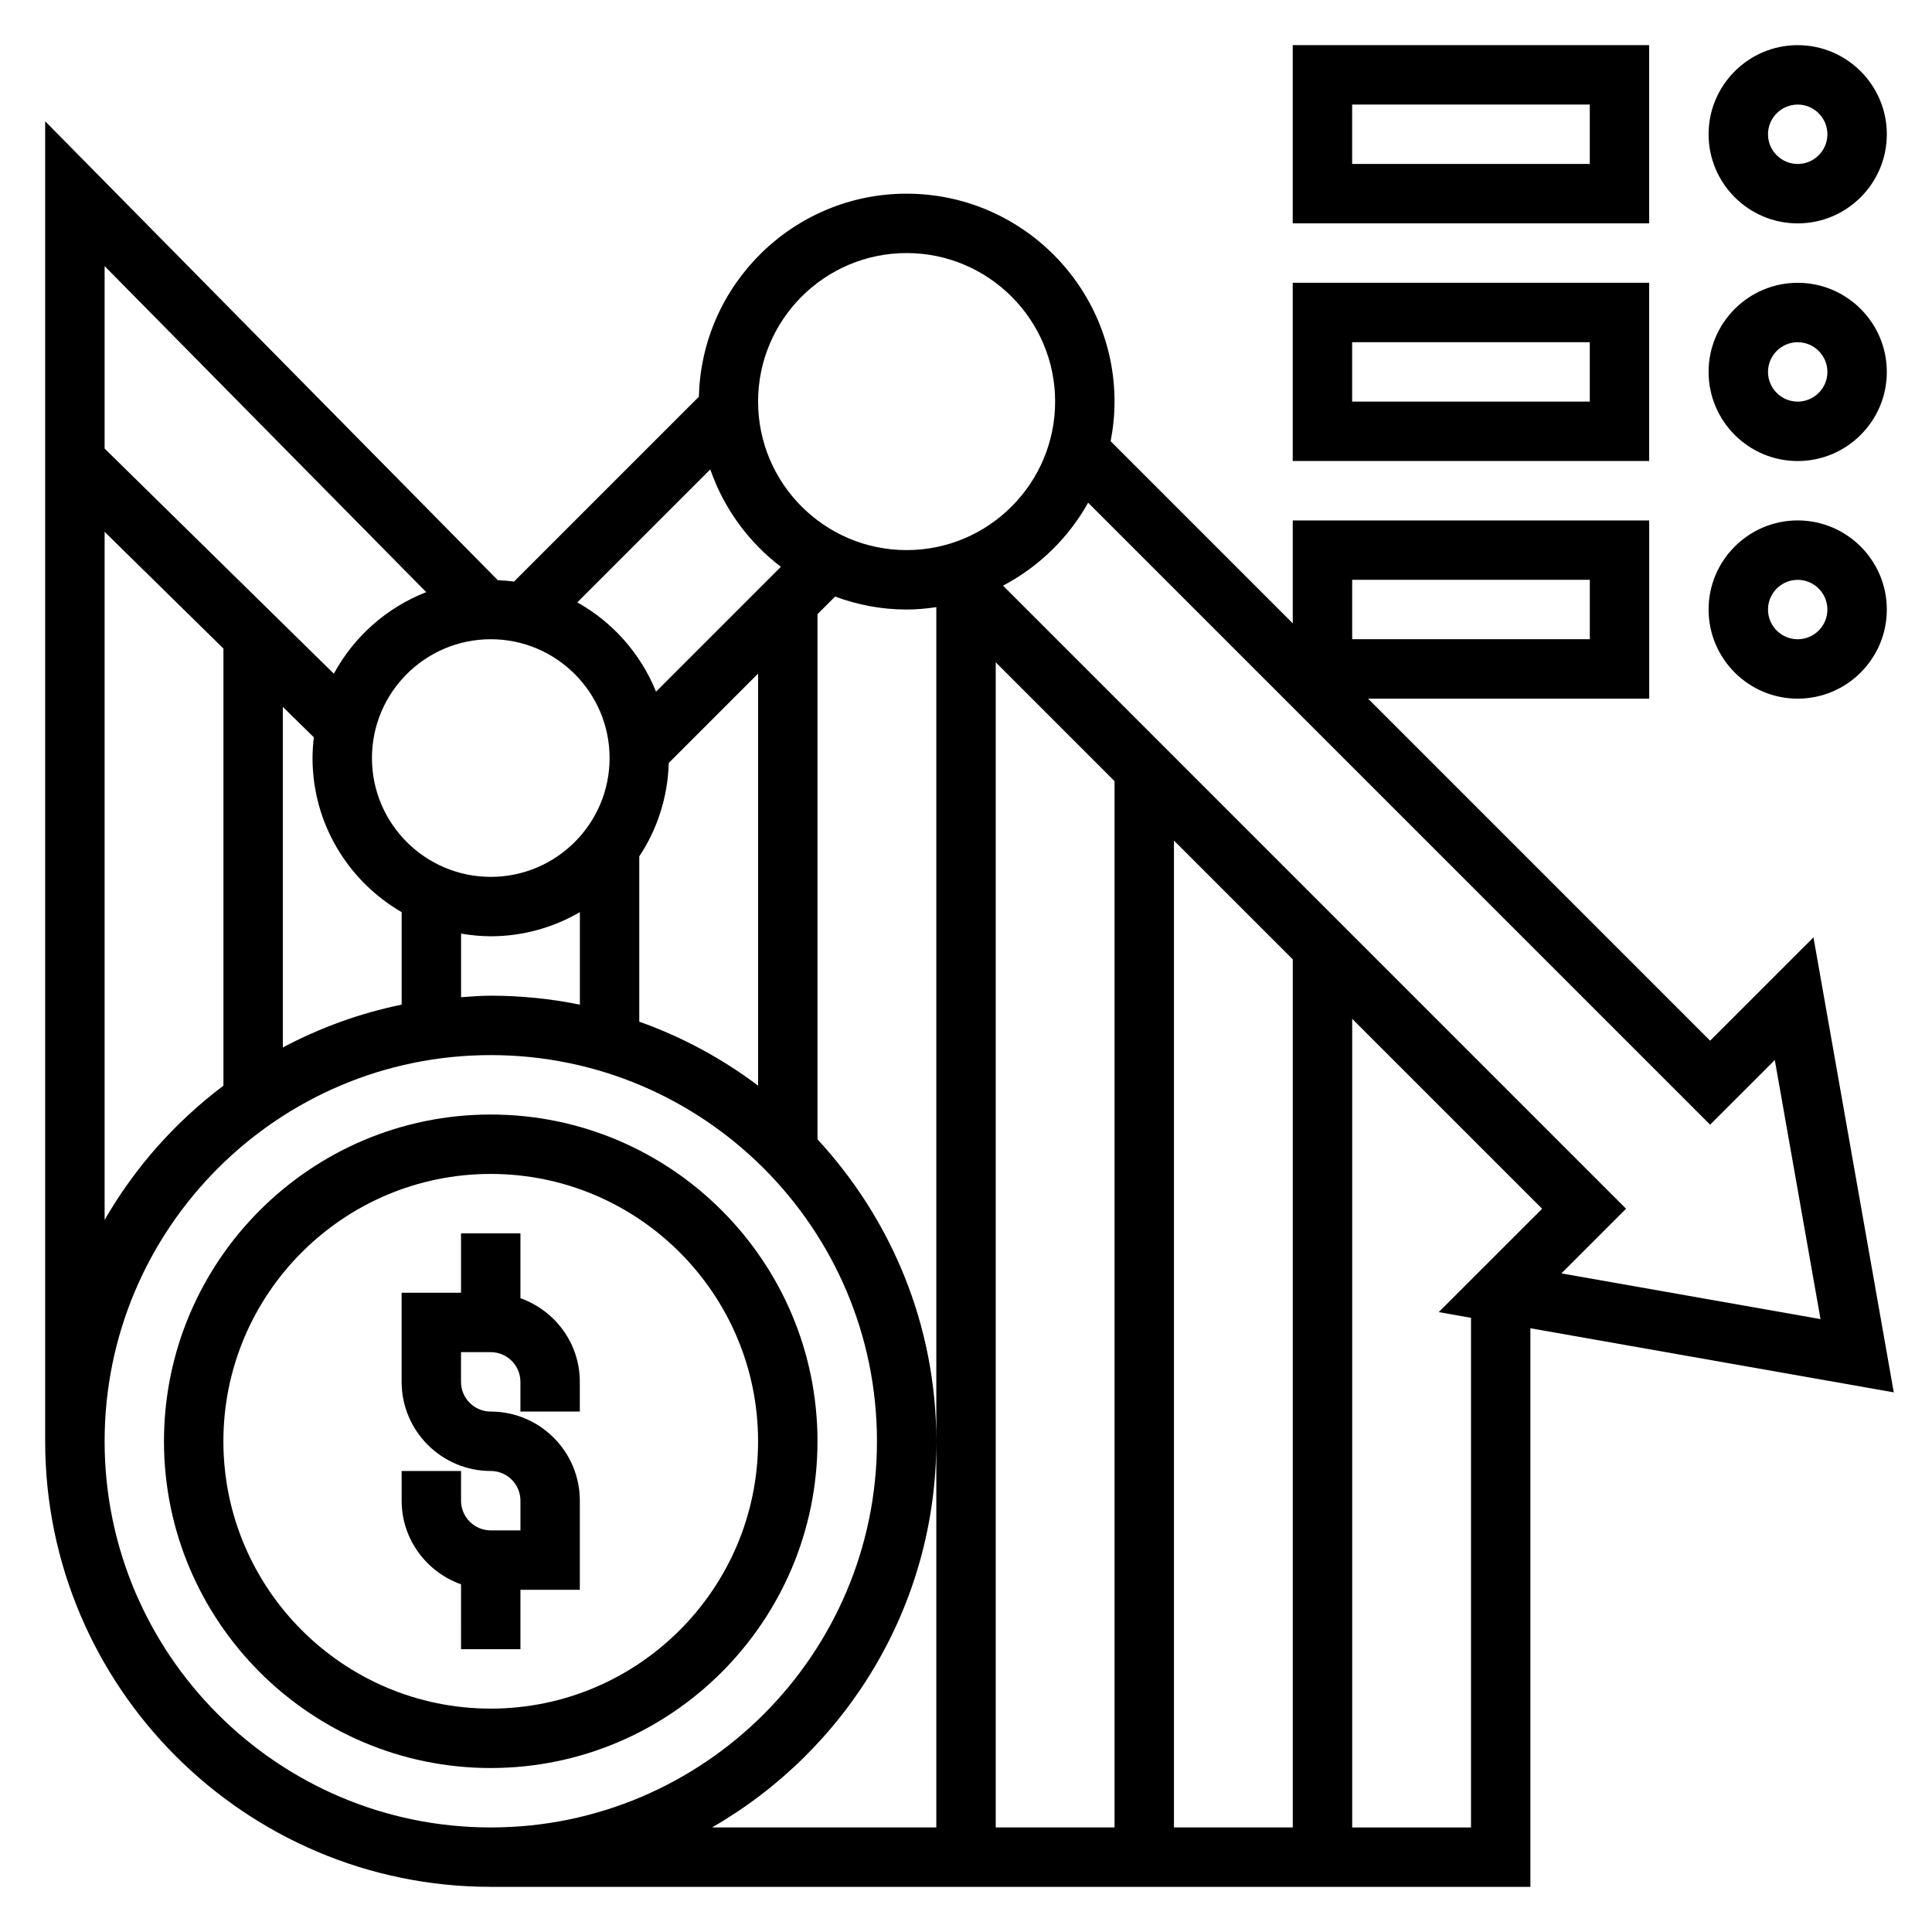
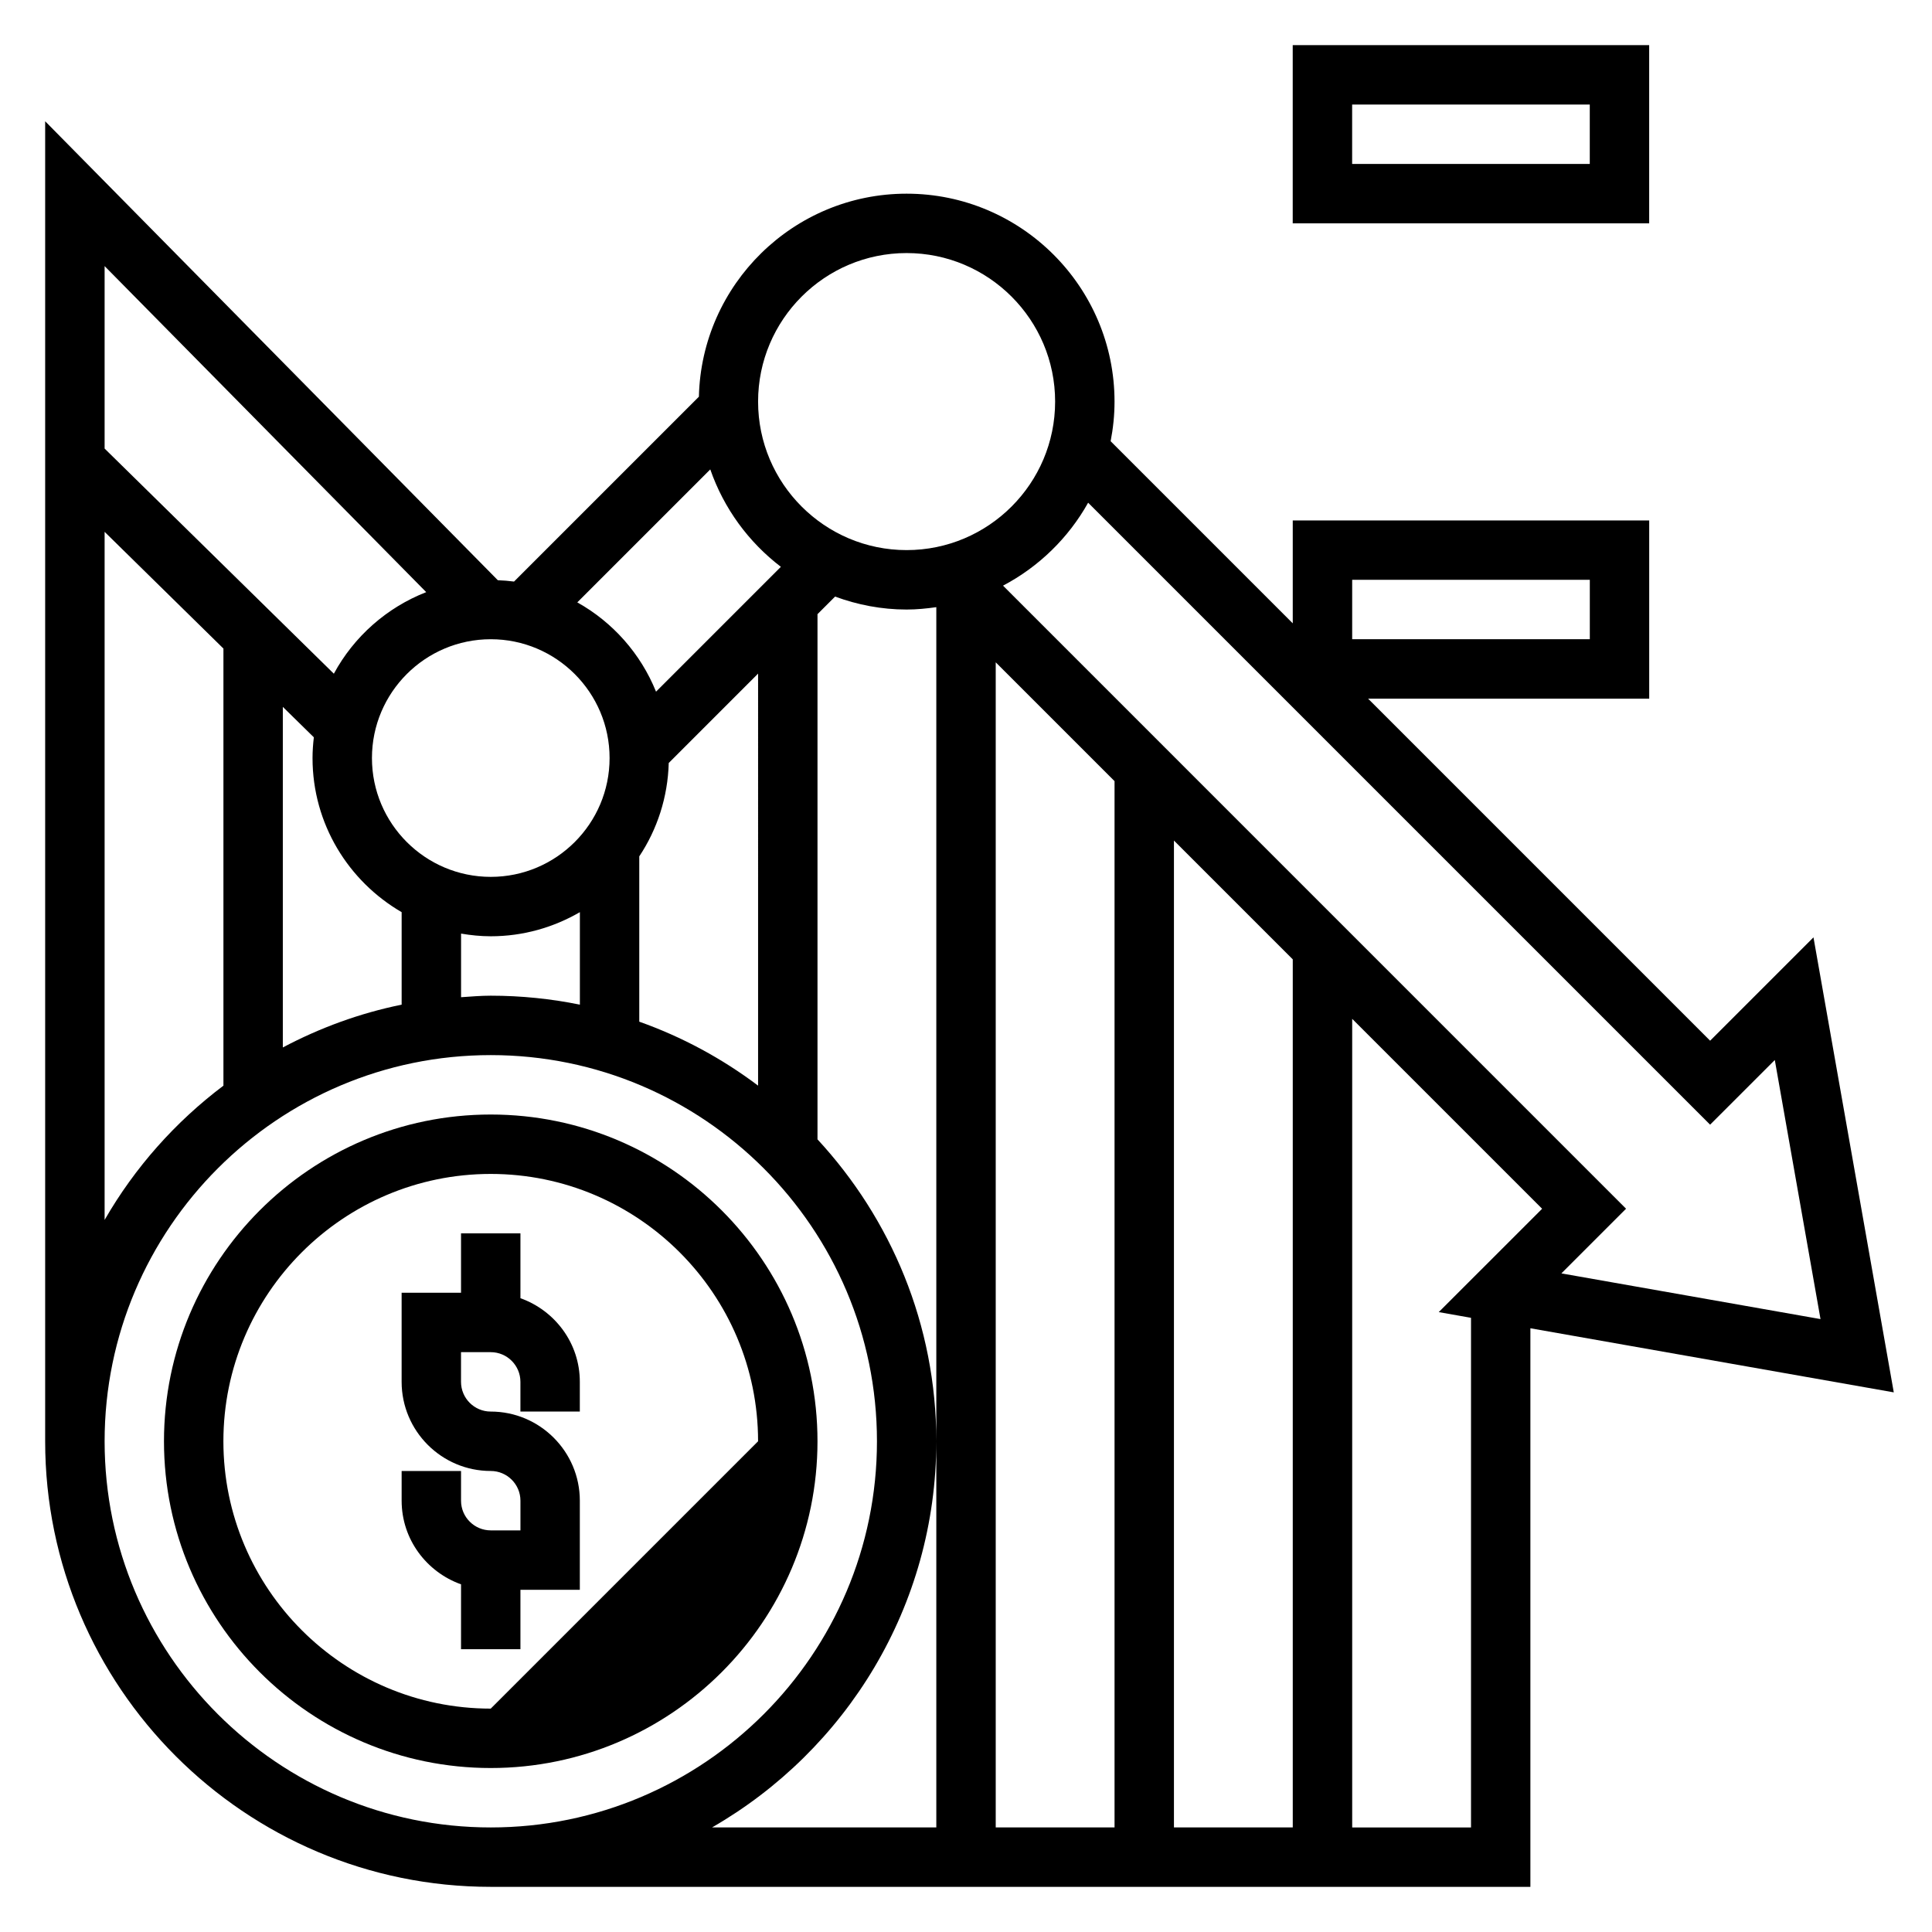
<svg xmlns="http://www.w3.org/2000/svg" fill="#000000" width="800px" height="800px" version="1.1" viewBox="144 144 512 512">
  <g>
    <path d="m281.92 488.04v-17.191h-15.742v15.742h-15.742v23.617c0 13.02 10.598 23.617 23.617 23.617 4.336 0 7.871 3.527 7.871 7.871v7.871h-7.871c-4.336 0-7.871-3.527-7.871-7.871v-7.871h-15.742v7.871c0 10.25 6.606 18.91 15.742 22.168l-0.004 17.191h15.742v-15.742h15.742v-23.617c0-13.02-10.598-23.617-23.617-23.617-4.336 0-7.871-3.527-7.871-7.871v-7.871h7.871c4.336 0 7.871 3.527 7.871 7.871v7.871h15.742v-7.871c0.008-10.25-6.598-18.91-15.738-22.168z" />
-     <path d="m274.05 439.36c-47.746 0-86.594 38.848-86.594 86.59 0 47.742 38.848 86.594 86.594 86.594 47.742 0 86.594-38.848 86.594-86.594-0.004-47.742-38.852-86.59-86.594-86.59zm0 157.44c-39.062 0-70.848-31.781-70.848-70.848 0-39.07 31.789-70.848 70.848-70.848 39.062 0 70.848 31.781 70.848 70.848s-31.789 70.848-70.848 70.848z" />
+     <path d="m274.05 439.36c-47.746 0-86.594 38.848-86.594 86.59 0 47.742 38.848 86.594 86.594 86.594 47.742 0 86.594-38.848 86.594-86.594-0.004-47.742-38.852-86.59-86.594-86.59zm0 157.44c-39.062 0-70.848-31.781-70.848-70.848 0-39.07 31.789-70.848 70.848-70.848 39.062 0 70.848 31.781 70.848 70.848z" />
    <path d="m645.87 512.99-21.281-120.58-27.387 27.387-90.645-90.648h74.5v-47.23h-94.465v27.27l-48.262-48.262c0.66-3.402 1.031-6.906 1.031-10.496 0-30.387-24.719-55.105-55.105-55.105-29.945 0-54.34 24.027-55.043 53.805l-48.988 48.988c-1.418-0.188-2.852-0.301-4.297-0.355l-119.96-121.63v349.82c0 65.109 52.973 118.08 118.08 118.08h275.52v-148.03zm-143.53-215.33h62.977v15.742h-62.977zm94.855 144.39 17.145-17.137 12.113 68.66-68.668-12.113 17.137-17.137-165.11-165.12c9.477-4.992 17.336-12.641 22.555-21.98zm-157.83-91.039v277.27h-31.488v-308.76zm15.742 15.742 31.488 31.488v230.04h-31.488zm-70.848-155.69c21.703 0 39.359 17.656 39.359 39.359 0 21.703-17.656 39.359-39.359 39.359s-39.359-17.656-39.359-39.359c0-21.703 17.656-39.359 39.359-39.359zm-39.359 220.64c-9.492-7.156-20.082-12.902-31.488-16.949v-43.809c4.738-7.133 7.559-15.625 7.809-24.75l23.68-23.684zm-117.73-92.309c-0.211 1.805-0.348 3.637-0.348 5.496 0 17.438 9.523 32.66 23.617 40.84v24.512c-11.156 2.273-21.711 6.164-31.488 11.344v-90.258zm46.887-25.992c17.367 0 31.488 14.121 31.488 31.488 0 17.367-14.121 31.488-31.488 31.488s-31.488-14.121-31.488-31.488c0-17.367 14.121-31.488 31.488-31.488zm-7.871 78.012c2.566 0.434 5.188 0.707 7.871 0.707 8.605 0 16.656-2.356 23.617-6.391v24.512c-7.637-1.551-15.535-2.375-23.617-2.375-2.66 0-5.258 0.227-7.871 0.402zm66.043-123.02c3.59 10.352 10.164 19.293 18.711 25.82l-33.086 33.086c-4.062-10.066-11.469-18.422-20.867-23.664zm-75.277 32.527c-10.484 4.094-19.176 11.801-24.48 21.617l-60.75-59.664v-48.355zm-85.23-15.98 31.488 30.93v115.84c-12.746 9.605-23.488 21.68-31.488 35.582zm0 241.01c0-56.426 45.91-102.34 102.34-102.34s102.34 45.91 102.34 102.34-45.91 102.34-102.34 102.34c-56.426 0.004-102.34-45.906-102.34-102.34zm220.41 0c0-30.883-12.012-58.945-31.488-80.012v-139.18l4.66-4.66c5.922 2.18 12.289 3.434 18.957 3.434 2.676 0 5.289-0.262 7.871-0.629v323.38h-59.426c35.449-20.395 59.426-58.582 59.426-102.34zm141.7 102.34h-31.488v-214.29l50.332 50.332-27.395 27.387 8.551 1.512z" />
-     <path d="m620.41 203.2c13.02 0 23.617-10.598 23.617-23.617s-10.598-23.617-23.617-23.617c-13.02 0-23.617 10.598-23.617 23.617 0.004 13.02 10.598 23.617 23.617 23.617zm0-31.488c4.336 0 7.871 3.535 7.871 7.871 0 4.336-3.535 7.871-7.871 7.871-4.336 0-7.871-3.535-7.871-7.871 0-4.336 3.535-7.871 7.871-7.871z" />
    <path d="m581.05 155.96h-94.465v47.23h94.465zm-15.742 31.488h-62.977v-15.742h62.977z" />
-     <path d="m620.41 266.18c13.02 0 23.617-10.598 23.617-23.617 0-13.02-10.598-23.617-23.617-23.617-13.02 0-23.617 10.598-23.617 23.617 0.004 13.02 10.598 23.617 23.617 23.617zm0-31.488c4.336 0 7.871 3.535 7.871 7.871 0 4.336-3.535 7.871-7.871 7.871-4.336 0-7.871-3.535-7.871-7.871 0-4.34 3.535-7.871 7.871-7.871z" />
-     <path d="m581.05 218.94h-94.465v47.23h94.465zm-15.742 31.488h-62.977v-15.742h62.977z" />
-     <path d="m620.41 329.15c13.02 0 23.617-10.598 23.617-23.617s-10.598-23.617-23.617-23.617c-13.02 0-23.617 10.598-23.617 23.617 0.004 13.023 10.598 23.617 23.617 23.617zm0-31.484c4.336 0 7.871 3.535 7.871 7.871 0 4.336-3.535 7.871-7.871 7.871-4.336 0-7.871-3.535-7.871-7.871 0-4.34 3.535-7.871 7.871-7.871z" />
  </g>
</svg>